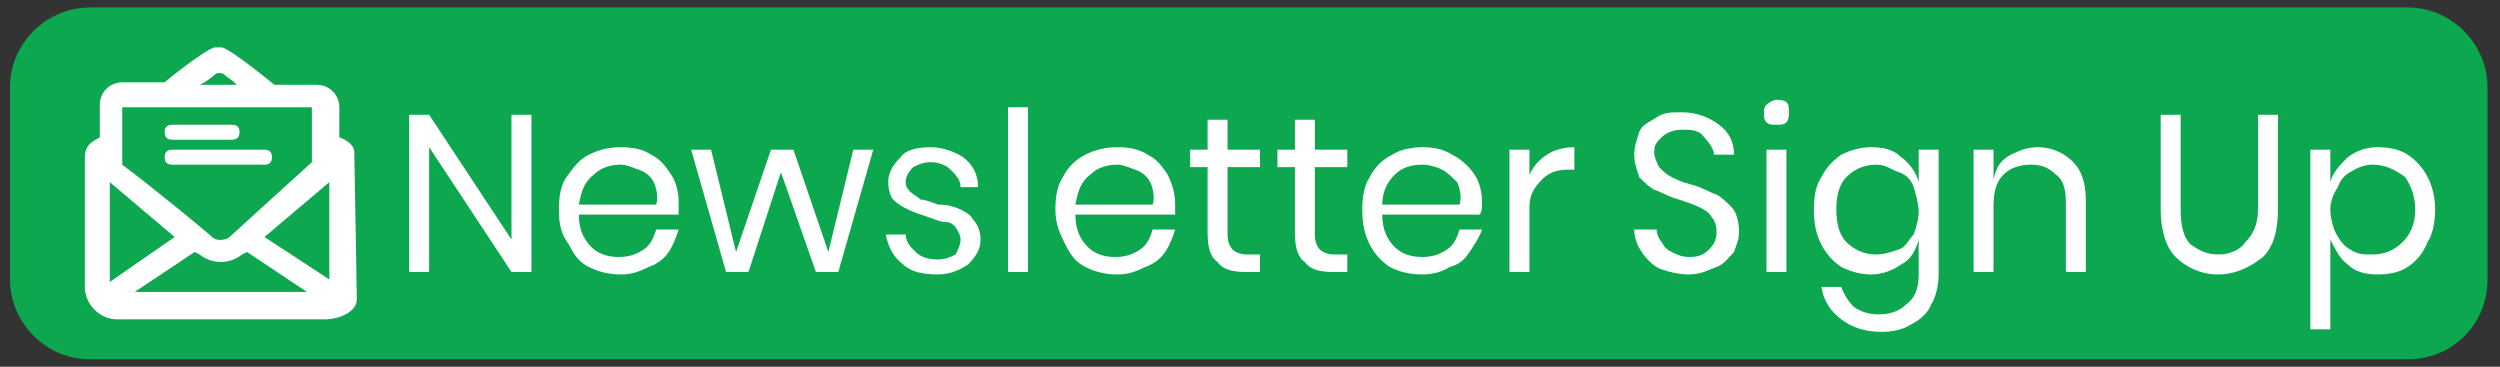
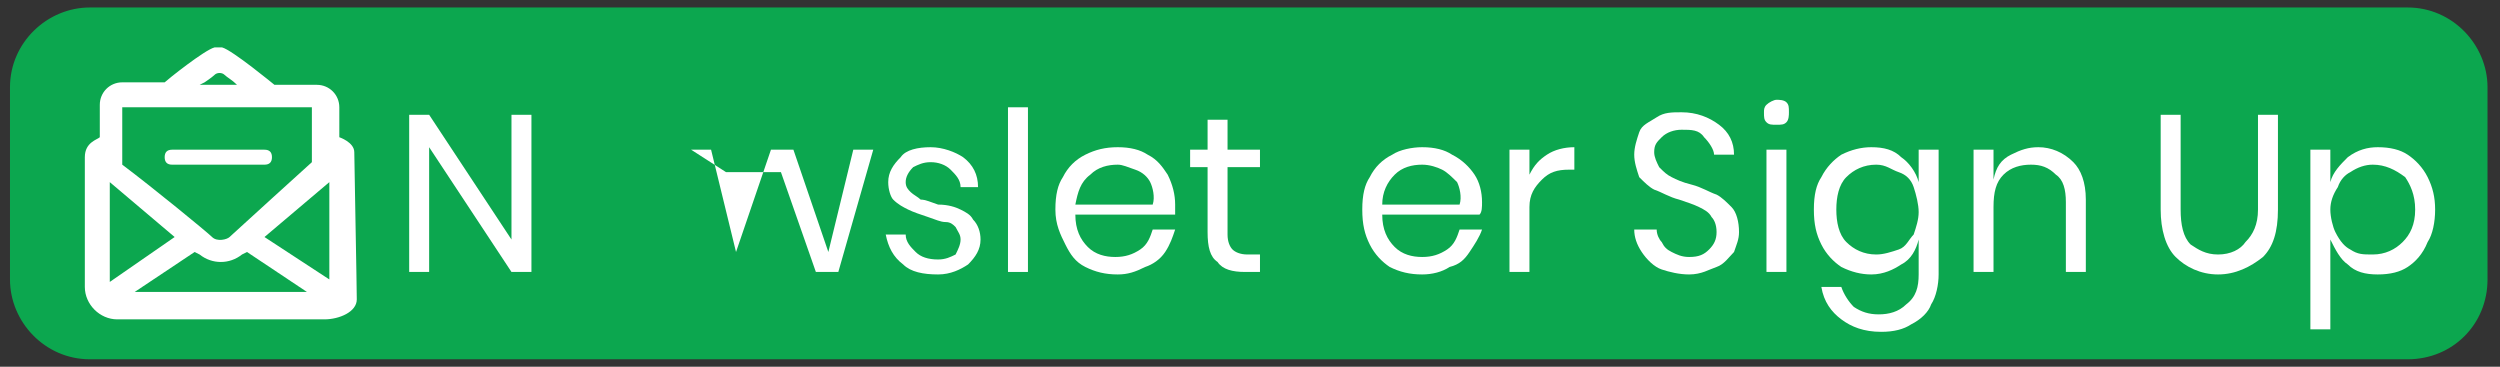
<svg xmlns="http://www.w3.org/2000/svg" version="1.1" id="Layer_1" x="0px" y="0px" viewBox="0 0 10.02 1.47" style="enable-background:new 0 0 10.02 1.47;" xml:space="preserve">
  <rect x="0" y="0" width="10.02" height="1.47" fill="#333333" stroke="none" />
  <style type="text/css">
	.st0{fill:#0CA74F;}
	.st1{fill:#FFFFFF;}
</style>
  <path class="st0" d="M9.65,1.44H0.36c-0.18,0-0.32-0.15-0.32-0.32V0.35c0-0.18,0.15-0.32,0.32-0.32h9.29c0.18,0,0.32,0.15,0.32,0.32  v0.77C9.97,1.3,9.83,1.44,9.65,1.44z" />
  <g>
-     <path class="st1" d="M0.69,0.56c0.08,0,0.16,0,0.24,0c0.02,0,0.03-0.01,0.03-0.03S0.95,0.5,0.93,0.5c-0.04,0-0.2,0-0.24,0   c-0.02,0-0.03,0.01-0.03,0.03S0.67,0.56,0.69,0.56z" />
    <path class="st1" d="M0.69,0.66c0.08,0,0.29,0,0.37,0c0.02,0,0.03-0.01,0.03-0.03S1.08,0.6,1.06,0.6c-0.04,0-0.33,0-0.37,0   c-0.02,0-0.03,0.01-0.03,0.03S0.67,0.66,0.69,0.66z" />
    <path class="st1" d="M1.42,0.61c0-0.04-0.06-0.06-0.06-0.06V0.43c0-0.05-0.04-0.09-0.09-0.09H1.1c0,0-0.17-0.14-0.21-0.15H0.86l0,0   C0.82,0.2,0.67,0.32,0.66,0.33c-0.04,0-0.17,0-0.17,0c-0.05,0-0.09,0.04-0.09,0.09c0,0,0,0.1,0,0.13C0.39,0.56,0.34,0.57,0.34,0.63   v0.52c0,0.07,0.06,0.13,0.13,0.13c0.13,0,0.26,0,0.39,0c0.15,0,0.3,0,0.44,0c0.06,0,0.13-0.03,0.13-0.08S1.42,0.64,1.42,0.61z    M0.82,0.33c0,0,0.03-0.02,0.04-0.03c0.01-0.01,0.03-0.01,0.04,0c0.01,0.01,0.03,0.02,0.05,0.04H0.8L0.82,0.33z M1.32,0.73v0.39   L1.06,0.95L1.32,0.73z M0.78,1.01L0.8,1.02c0.05,0.04,0.12,0.04,0.17,0l0.02-0.01l0.24,0.16H0.54L0.78,1.01z M0.85,0.95   c-0.02-0.02-0.24-0.2-0.36-0.29c0-0.06,0-0.12,0-0.18V0.43h0.76V0.5c0,0.05,0,0.15,0,0.15s-0.32,0.29-0.33,0.3S0.87,0.97,0.85,0.95   z M0.7,0.95L0.44,1.13c0-0.11,0-0.23,0-0.34V0.73L0.7,0.95z" />
  </g>
  <g>
    <path class="st1" d="M2.13,1.09H2.05l-0.33-0.5v0.5H1.64V0.46h0.08l0.33,0.5v-0.5h0.08V1.09z" />
-     <path class="st1" d="M2.72,0.86H2.32c0,0.06,0.02,0.1,0.05,0.13C2.4,1.02,2.44,1.03,2.48,1.03c0.04,0,0.07-0.01,0.1-0.03   c0.03-0.02,0.04-0.05,0.05-0.08h0.09C2.71,0.95,2.7,0.98,2.68,1.01C2.66,1.04,2.63,1.06,2.6,1.07C2.56,1.09,2.53,1.1,2.49,1.1   c-0.05,0-0.09-0.01-0.13-0.03C2.32,1.05,2.3,1.02,2.28,0.98C2.25,0.94,2.24,0.9,2.24,0.84s0.01-0.1,0.03-0.13   C2.3,0.67,2.32,0.64,2.36,0.62C2.4,0.6,2.44,0.59,2.49,0.59c0.05,0,0.09,0.01,0.12,0.03C2.65,0.64,2.67,0.67,2.69,0.7   c0.02,0.03,0.03,0.07,0.03,0.11C2.72,0.83,2.72,0.85,2.72,0.86z M2.62,0.73C2.61,0.71,2.59,0.69,2.56,0.68S2.51,0.66,2.49,0.66   c-0.04,0-0.08,0.01-0.11,0.04C2.34,0.73,2.33,0.77,2.32,0.82h0.31C2.64,0.79,2.63,0.75,2.62,0.73z" />
-     <path class="st1" d="M3.5,0.6L3.36,1.09H3.27l-0.14-0.4L3,1.09H2.91L2.77,0.6h0.08l0.1,0.41L3.09,0.6h0.09l0.14,0.41L3.42,0.6H3.5z   " />
+     <path class="st1" d="M3.5,0.6L3.36,1.09H3.27l-0.14-0.4H2.91L2.77,0.6h0.08l0.1,0.41L3.09,0.6h0.09l0.14,0.41L3.42,0.6H3.5z   " />
    <path class="st1" d="M3.86,0.63C3.9,0.66,3.92,0.7,3.92,0.75H3.85c0-0.03-0.02-0.05-0.04-0.07C3.79,0.66,3.76,0.65,3.73,0.65   c-0.03,0-0.05,0.01-0.07,0.02C3.64,0.69,3.63,0.71,3.63,0.73c0,0.02,0.01,0.03,0.02,0.04C3.66,0.78,3.68,0.79,3.69,0.8   C3.71,0.8,3.73,0.81,3.76,0.82C3.8,0.82,3.83,0.83,3.85,0.84C3.87,0.85,3.89,0.86,3.9,0.88C3.92,0.9,3.93,0.93,3.93,0.96   c0,0.04-0.02,0.07-0.05,0.1C3.85,1.08,3.81,1.1,3.76,1.1c-0.06,0-0.11-0.01-0.14-0.04C3.58,1.03,3.56,0.99,3.55,0.94h0.08   c0,0.03,0.02,0.05,0.04,0.07s0.05,0.03,0.09,0.03c0.03,0,0.05-0.01,0.07-0.02C3.84,1,3.85,0.98,3.85,0.96   c0-0.02-0.01-0.03-0.02-0.05C3.82,0.9,3.81,0.89,3.79,0.89S3.75,0.88,3.72,0.87C3.69,0.86,3.66,0.85,3.64,0.84   C3.62,0.83,3.6,0.82,3.58,0.8C3.57,0.79,3.56,0.76,3.56,0.73c0-0.04,0.02-0.07,0.05-0.1C3.63,0.6,3.68,0.59,3.73,0.59   C3.78,0.59,3.83,0.61,3.86,0.63z" />
    <path class="st1" d="M4.12,0.43v0.66H4.04V0.43H4.12z" />
    <path class="st1" d="M4.71,0.86H4.31c0,0.06,0.02,0.1,0.05,0.13c0.03,0.03,0.07,0.04,0.11,0.04c0.04,0,0.07-0.01,0.1-0.03   C4.6,0.98,4.61,0.95,4.62,0.92h0.09C4.7,0.95,4.69,0.98,4.67,1.01C4.65,1.04,4.62,1.06,4.59,1.07C4.55,1.09,4.52,1.1,4.48,1.1   c-0.05,0-0.09-0.01-0.13-0.03C4.31,1.05,4.29,1.02,4.27,0.98C4.25,0.94,4.23,0.9,4.23,0.84s0.01-0.1,0.03-0.13   c0.02-0.04,0.05-0.07,0.09-0.09C4.39,0.6,4.43,0.59,4.48,0.59c0.05,0,0.09,0.01,0.12,0.03C4.64,0.64,4.66,0.67,4.68,0.7   C4.7,0.74,4.71,0.78,4.71,0.82C4.71,0.83,4.71,0.85,4.71,0.86z M4.61,0.73C4.6,0.71,4.58,0.69,4.55,0.68S4.5,0.66,4.48,0.66   c-0.04,0-0.08,0.01-0.11,0.04C4.33,0.73,4.32,0.77,4.31,0.82h0.31C4.63,0.79,4.62,0.75,4.61,0.73z" />
    <path class="st1" d="M5.05,1.02v0.07H4.99c-0.05,0-0.09-0.01-0.11-0.04C4.85,1.03,4.84,0.99,4.84,0.93V0.67H4.77V0.6h0.07V0.48   h0.08V0.6h0.13v0.07H4.92v0.27c0,0.03,0.01,0.05,0.02,0.06C4.95,1.01,4.97,1.02,5,1.02H5.05z" />
-     <path class="st1" d="M5.4,1.02v0.07H5.34c-0.05,0-0.09-0.01-0.11-0.04C5.2,1.03,5.19,0.99,5.19,0.93V0.67H5.12V0.6h0.07V0.48h0.08   V0.6H5.4v0.07H5.27v0.27c0,0.03,0.01,0.05,0.02,0.06C5.3,1.01,5.32,1.02,5.35,1.02H5.4z" />
    <path class="st1" d="M5.93,0.86H5.54c0,0.06,0.02,0.1,0.05,0.13C5.62,1.02,5.66,1.03,5.7,1.03c0.04,0,0.07-0.01,0.1-0.03   c0.03-0.02,0.04-0.05,0.05-0.08h0.09C5.93,0.95,5.91,0.98,5.89,1.01C5.87,1.04,5.85,1.06,5.81,1.07C5.78,1.09,5.74,1.1,5.7,1.1   c-0.05,0-0.09-0.01-0.13-0.03C5.54,1.05,5.51,1.02,5.49,0.98C5.47,0.94,5.46,0.9,5.46,0.84s0.01-0.1,0.03-0.13   c0.02-0.04,0.05-0.07,0.09-0.09C5.61,0.6,5.66,0.59,5.7,0.59c0.05,0,0.09,0.01,0.12,0.03C5.86,0.64,5.89,0.67,5.91,0.7   c0.02,0.03,0.03,0.07,0.03,0.11C5.94,0.83,5.94,0.85,5.93,0.86z M5.84,0.73C5.82,0.71,5.8,0.69,5.78,0.68S5.73,0.66,5.7,0.66   c-0.04,0-0.08,0.01-0.11,0.04C5.56,0.73,5.54,0.77,5.54,0.82h0.31C5.86,0.79,5.85,0.75,5.84,0.73z" />
    <path class="st1" d="M6.2,0.62C6.23,0.6,6.27,0.59,6.31,0.59v0.09H6.29c-0.05,0-0.08,0.01-0.11,0.04S6.13,0.78,6.13,0.83v0.26H6.05   V0.6h0.08v0.1C6.15,0.66,6.17,0.64,6.2,0.62z" />
    <path class="st1" d="M6.95,1.01C6.93,1.03,6.91,1.06,6.88,1.07S6.82,1.1,6.77,1.1c-0.04,0-0.08-0.01-0.11-0.02S6.6,1.04,6.58,1.01   C6.56,0.98,6.55,0.95,6.55,0.92h0.09c0,0.02,0.01,0.04,0.02,0.05C6.67,0.99,6.68,1,6.7,1.01c0.02,0.01,0.04,0.02,0.07,0.02   c0.04,0,0.06-0.01,0.08-0.03c0.02-0.02,0.03-0.04,0.03-0.07c0-0.03-0.01-0.05-0.02-0.06C6.85,0.85,6.83,0.84,6.81,0.83   S6.76,0.81,6.73,0.8c-0.04-0.01-0.07-0.03-0.1-0.04C6.61,0.75,6.59,0.73,6.57,0.71C6.56,0.68,6.55,0.65,6.55,0.62   c0-0.03,0.01-0.06,0.02-0.09s0.04-0.04,0.07-0.06s0.06-0.02,0.1-0.02c0.06,0,0.11,0.02,0.15,0.05c0.04,0.03,0.06,0.07,0.06,0.12   H6.87c0-0.02-0.02-0.05-0.04-0.07C6.81,0.52,6.78,0.52,6.74,0.52c-0.03,0-0.06,0.01-0.08,0.03S6.63,0.58,6.63,0.61   c0,0.02,0.01,0.04,0.02,0.06C6.67,0.69,6.68,0.7,6.7,0.71c0.02,0.01,0.04,0.02,0.08,0.03c0.04,0.01,0.07,0.03,0.1,0.04   C6.9,0.79,6.92,0.81,6.94,0.83c0.02,0.02,0.03,0.06,0.03,0.1C6.97,0.96,6.96,0.98,6.95,1.01z" />
    <path class="st1" d="M7.08,0.42C7.09,0.41,7.11,0.4,7.12,0.4s0.03,0,0.04,0.01c0.01,0.01,0.01,0.02,0.01,0.04   c0,0.01,0,0.03-0.01,0.04C7.15,0.5,7.14,0.5,7.12,0.5s-0.03,0-0.04-0.01S7.07,0.47,7.07,0.45C7.07,0.44,7.07,0.43,7.08,0.42z    M7.16,0.6v0.49H7.08V0.6H7.16z" />
    <path class="st1" d="M7.62,0.63c0.03,0.02,0.06,0.06,0.07,0.1V0.6h0.08v0.5c0,0.04-0.01,0.09-0.03,0.12   C7.73,1.25,7.7,1.28,7.66,1.3C7.63,1.32,7.59,1.33,7.54,1.33c-0.07,0-0.12-0.02-0.16-0.05C7.34,1.25,7.31,1.21,7.3,1.15h0.08   c0.01,0.03,0.03,0.06,0.05,0.08c0.03,0.02,0.06,0.03,0.1,0.03c0.04,0,0.08-0.01,0.11-0.04C7.68,1.19,7.69,1.15,7.69,1.1V0.96   C7.68,1,7.66,1.04,7.62,1.06C7.59,1.08,7.55,1.1,7.5,1.1c-0.04,0-0.08-0.01-0.12-0.03C7.35,1.05,7.32,1.02,7.3,0.98   C7.28,0.94,7.27,0.9,7.27,0.84s0.01-0.1,0.03-0.13c0.02-0.04,0.05-0.07,0.08-0.09C7.42,0.6,7.46,0.59,7.5,0.59   C7.55,0.59,7.59,0.6,7.62,0.63z M7.4,0.71C7.37,0.74,7.36,0.79,7.36,0.84s0.01,0.1,0.04,0.13c0.03,0.03,0.07,0.05,0.12,0.05   c0.03,0,0.06-0.01,0.09-0.02c0.03-0.01,0.04-0.04,0.06-0.06c0.01-0.03,0.02-0.06,0.02-0.09S7.68,0.78,7.67,0.75   C7.66,0.72,7.64,0.7,7.61,0.69S7.56,0.66,7.52,0.66C7.47,0.66,7.43,0.68,7.4,0.71z" />
    <path class="st1" d="M8.31,0.65C8.34,0.68,8.36,0.73,8.36,0.8v0.29H8.28V0.81c0-0.05-0.01-0.09-0.04-0.11   c-0.03-0.03-0.06-0.04-0.1-0.04c-0.04,0-0.08,0.01-0.11,0.04C8,0.73,7.99,0.77,7.99,0.83v0.26H7.91V0.6h0.08v0.12   C8,0.67,8.02,0.64,8.06,0.62s0.07-0.03,0.11-0.03C8.22,0.59,8.27,0.61,8.31,0.65z" />
    <path class="st1" d="M8.74,0.46v0.38c0,0.06,0.01,0.11,0.04,0.14C8.81,1,8.84,1.02,8.89,1.02C8.94,1.02,8.98,1,9,0.97   C9.03,0.94,9.05,0.9,9.05,0.84V0.46h0.08v0.38c0,0.09-0.02,0.15-0.06,0.19C9.02,1.07,8.96,1.1,8.89,1.1S8.76,1.07,8.72,1.03   S8.66,0.92,8.66,0.84V0.46H8.74z" />
    <path class="st1" d="M9.65,0.62c0.03,0.02,0.06,0.05,0.08,0.09c0.02,0.04,0.03,0.08,0.03,0.13s-0.01,0.1-0.03,0.13   C9.71,1.02,9.68,1.05,9.65,1.07C9.62,1.09,9.58,1.1,9.53,1.1c-0.05,0-0.09-0.01-0.12-0.04C9.38,1.04,9.36,1,9.34,0.96v0.36H9.26   V0.6h0.08v0.13c0.01-0.04,0.04-0.07,0.07-0.1C9.45,0.6,9.49,0.59,9.53,0.59C9.58,0.59,9.62,0.6,9.65,0.62z M9.42,0.69   C9.4,0.7,9.38,0.72,9.37,0.75C9.35,0.78,9.34,0.81,9.34,0.84s0.01,0.07,0.02,0.09C9.38,0.97,9.4,0.99,9.42,1   c0.03,0.02,0.05,0.02,0.09,0.02c0.05,0,0.09-0.02,0.12-0.05C9.66,0.94,9.68,0.9,9.68,0.84s-0.02-0.1-0.04-0.13   C9.6,0.68,9.56,0.66,9.51,0.66C9.48,0.66,9.45,0.67,9.42,0.69z" />
  </g>
</svg>